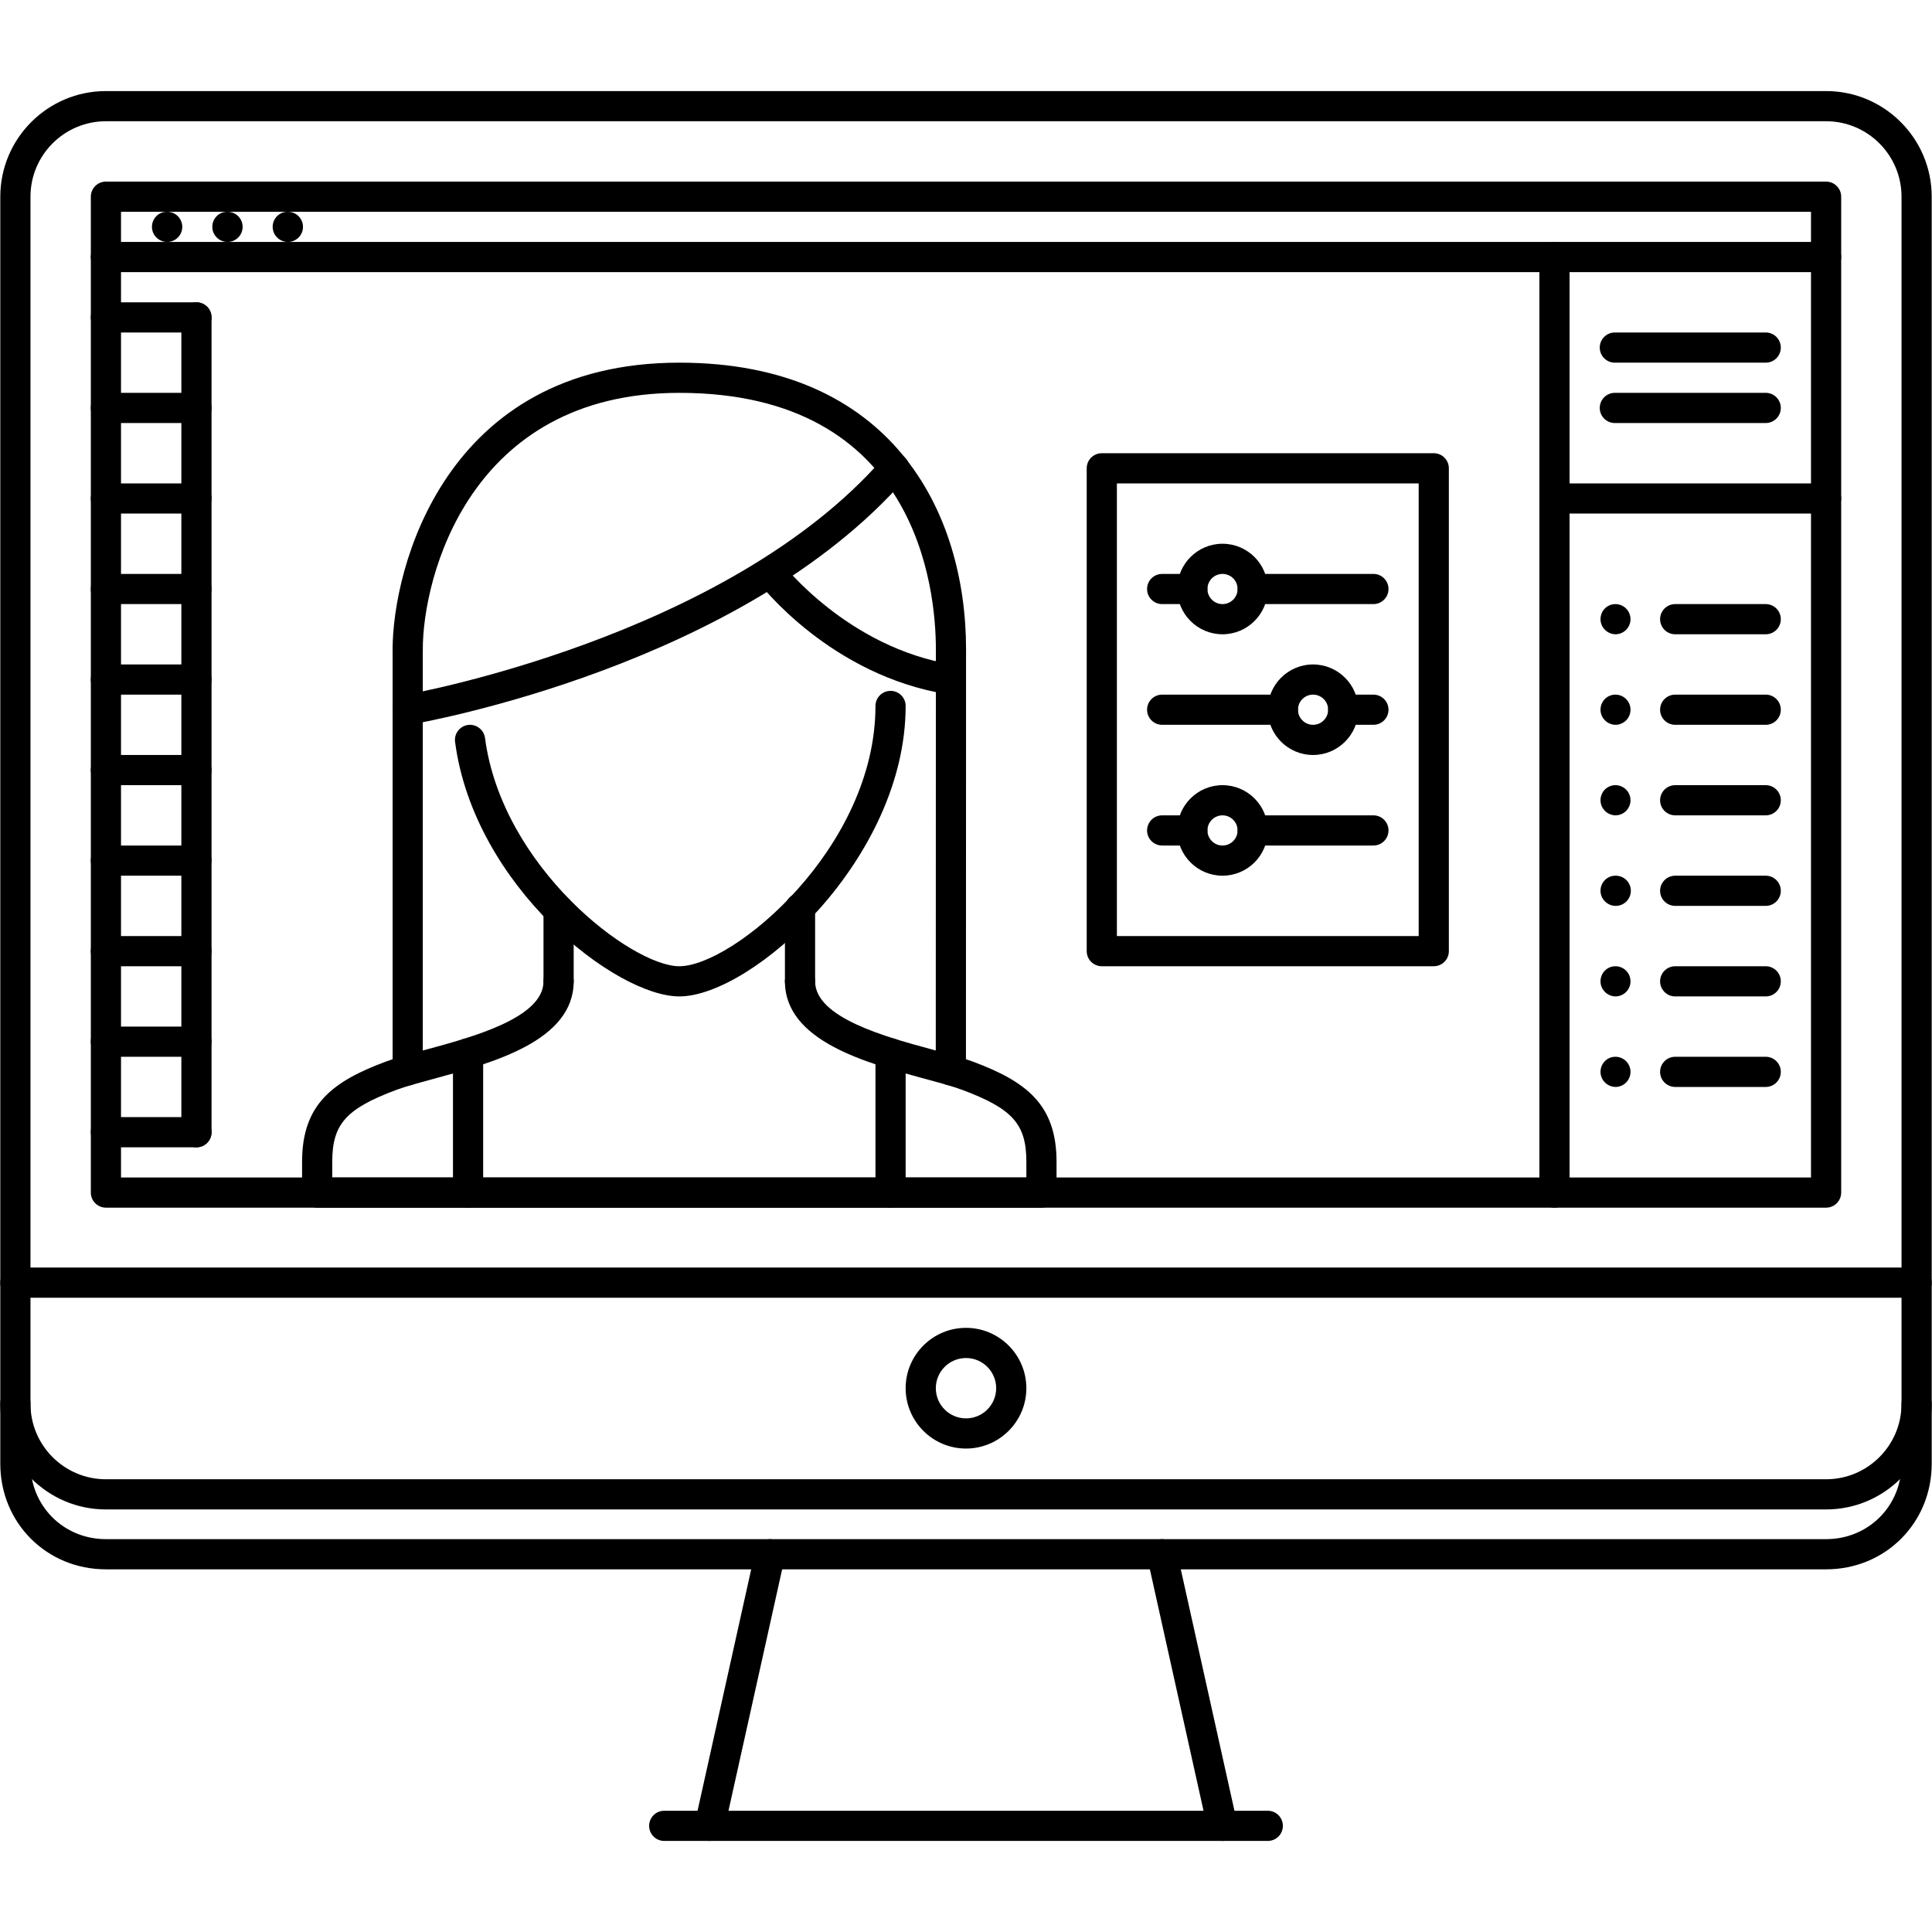
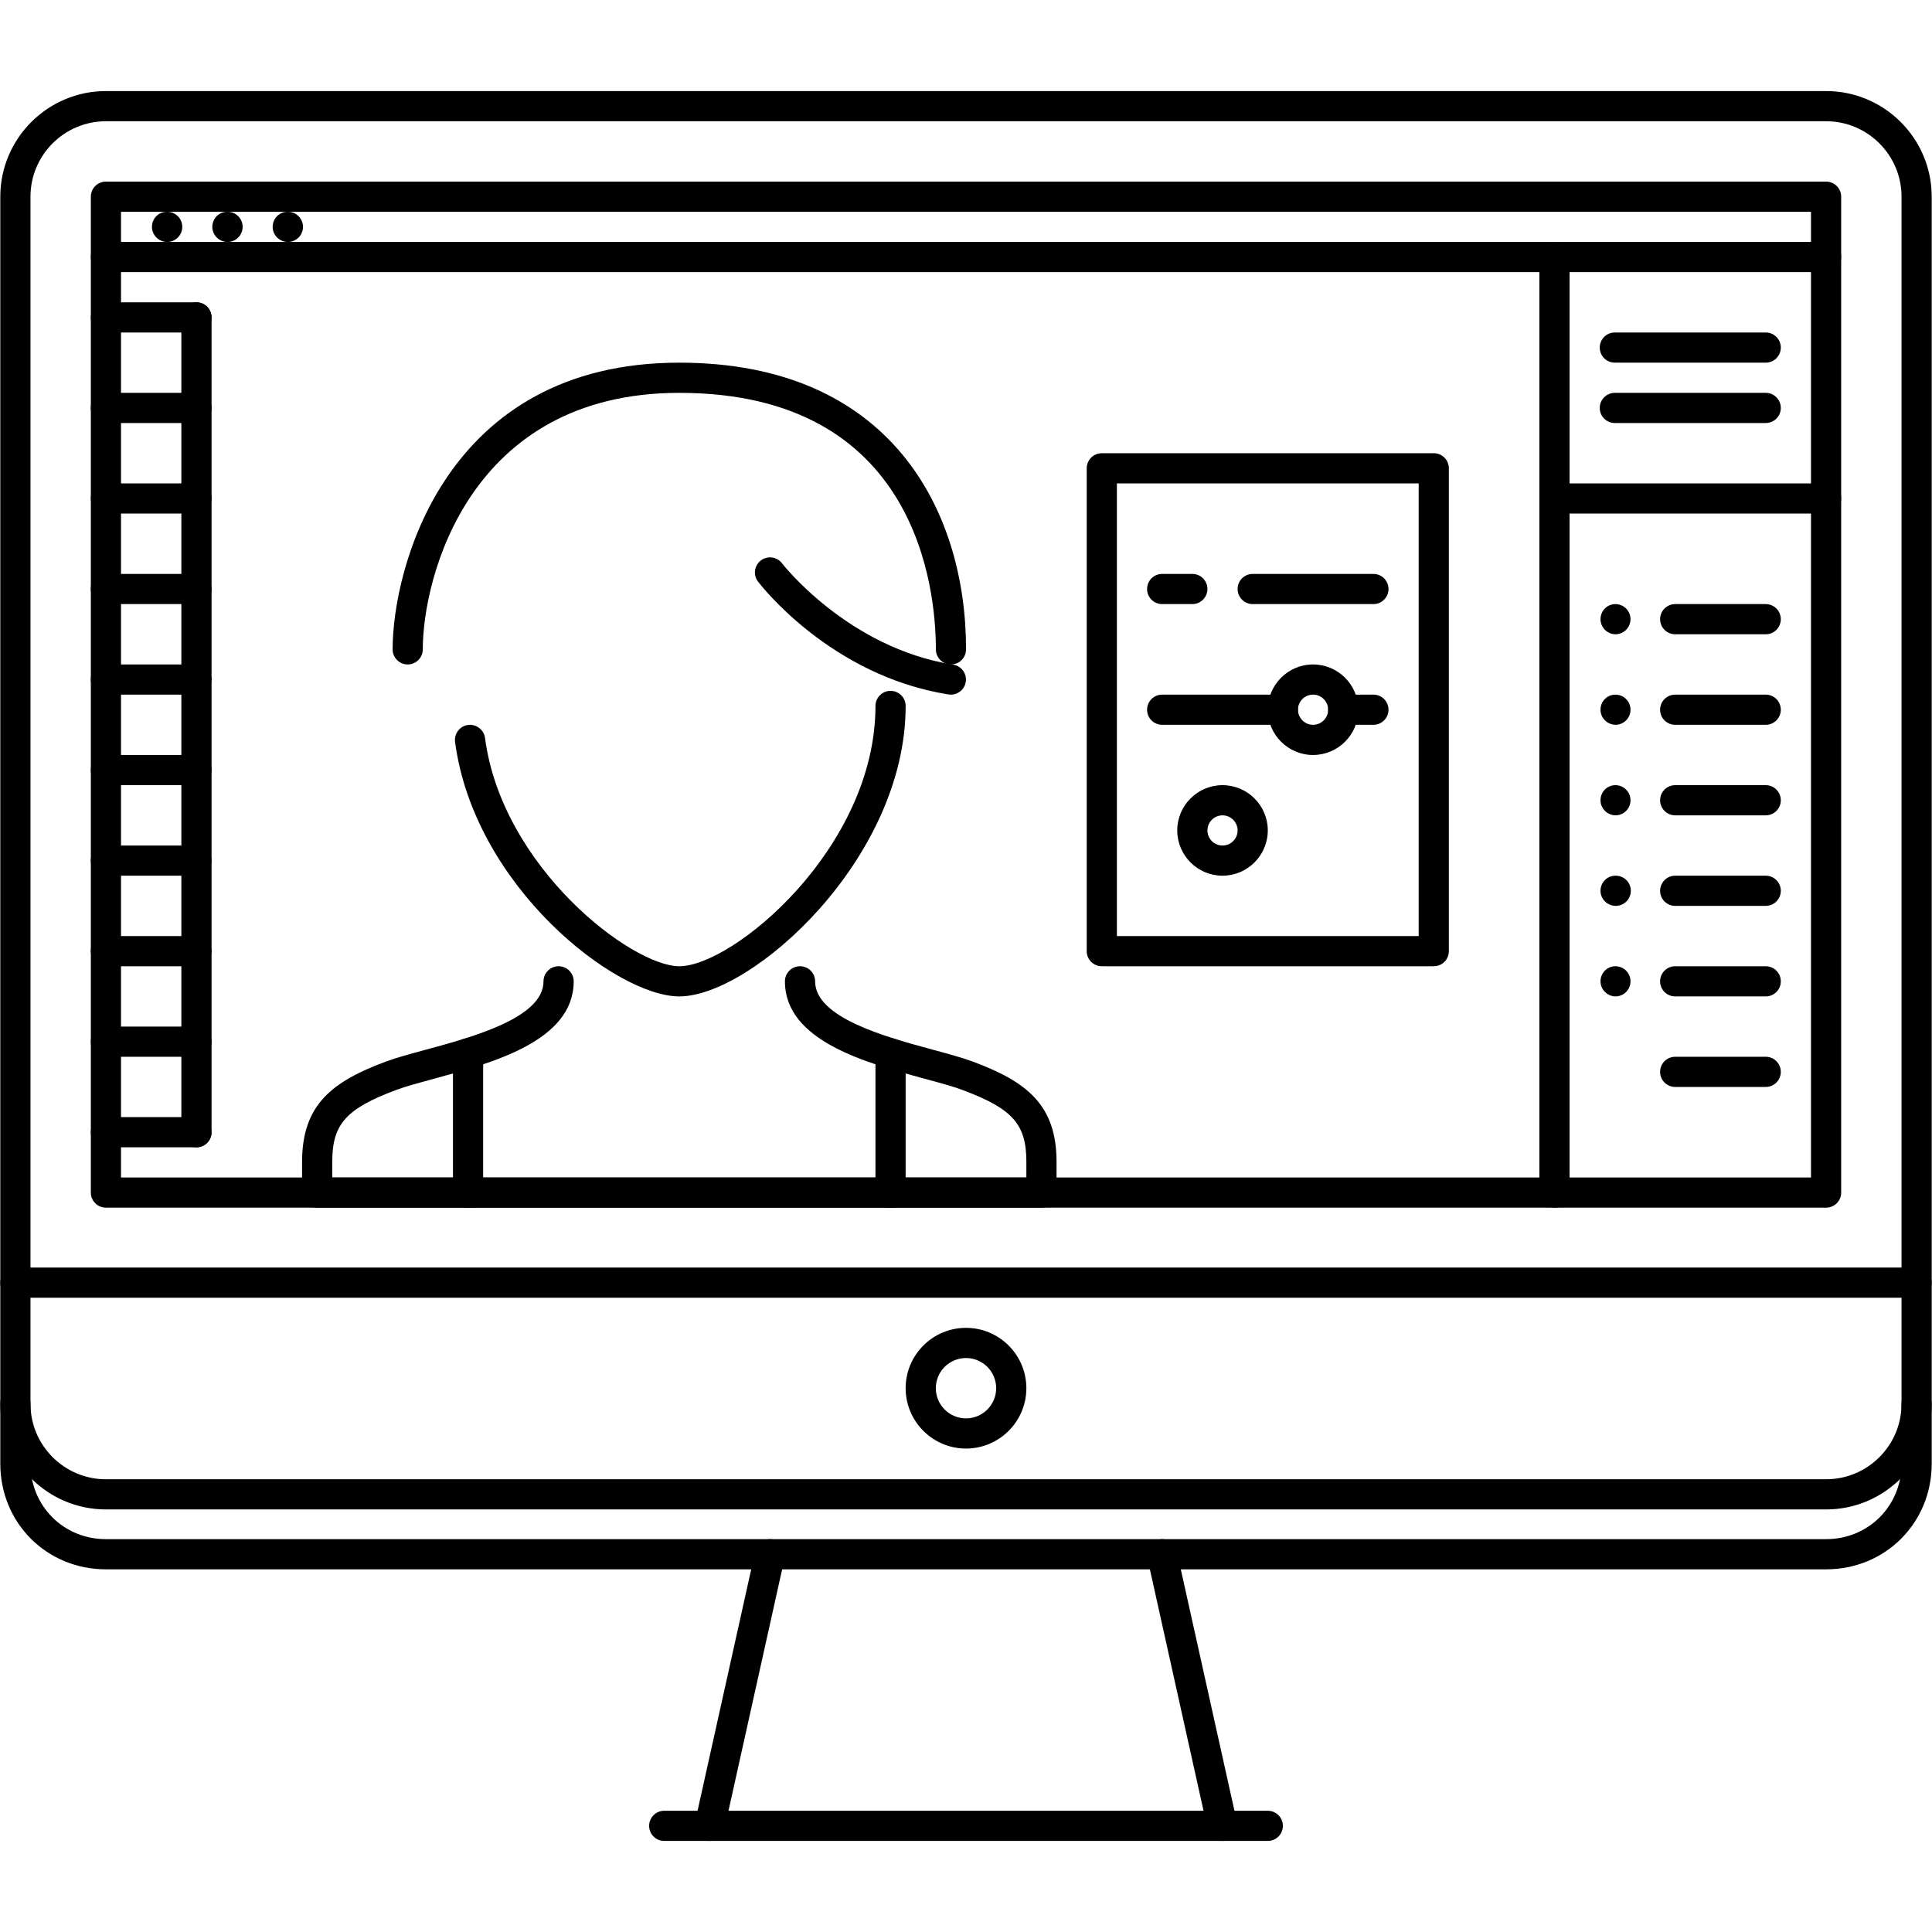
<svg xmlns="http://www.w3.org/2000/svg" width="200" height="200" viewBox="0 0 200 200" fill="none">
  <path d="M17.307 25.047C16.444 25.047 15.73 24.349 15.73 23.485C15.73 22.622 16.414 21.923 17.274 21.923H17.307C18.168 21.923 18.869 22.622 18.869 23.485C18.869 24.349 18.168 25.047 17.307 25.047ZM23.555 25.047C22.692 25.047 21.978 24.349 21.978 23.485C21.978 22.622 22.662 21.923 23.522 21.923H23.555C24.416 21.923 25.117 22.622 25.117 23.485C25.117 24.349 24.416 25.047 23.555 25.047ZM29.803 25.047C28.94 25.047 28.226 24.349 28.226 23.485C28.226 22.622 28.91 21.923 29.77 21.923H29.803C30.664 21.923 31.366 22.622 31.366 23.485C31.366 24.349 30.664 25.047 29.803 25.047ZM167.261 65.66C166.398 65.66 165.684 64.961 165.684 64.098C165.684 63.235 166.367 62.536 167.228 62.536H167.261C167.669 62.545 168.058 62.714 168.343 63.006C168.629 63.298 168.789 63.69 168.789 64.098C168.789 64.506 168.629 64.899 168.343 65.191C168.058 65.483 167.669 65.651 167.261 65.66ZM198.408 134.34H1.593C1.388 134.34 1.185 134.3 0.995 134.221C0.805 134.143 0.633 134.028 0.488 133.883C0.343 133.738 0.228 133.566 0.149 133.376C0.071 133.186 0.031 132.983 0.031 132.778C0.031 132.573 0.071 132.37 0.149 132.18C0.228 131.991 0.343 131.818 0.488 131.673C0.633 131.528 0.805 131.413 0.995 131.335C1.185 131.256 1.388 131.216 1.593 131.216H198.408C198.613 131.216 198.816 131.256 199.006 131.335C199.195 131.413 199.367 131.528 199.512 131.673C199.657 131.818 199.772 131.991 199.851 132.18C199.929 132.37 199.97 132.573 199.969 132.778C199.97 132.983 199.929 133.186 199.851 133.376C199.772 133.565 199.657 133.738 199.512 133.883C199.367 134.028 199.195 134.143 199.005 134.221C198.816 134.3 198.613 134.34 198.408 134.34ZM100 149.954C96.555 149.954 93.752 147.15 93.752 143.706C93.752 140.262 96.555 137.458 100 137.458C103.444 137.458 106.248 140.262 106.248 143.706C106.248 147.15 103.444 149.954 100 149.954ZM100 140.582C98.276 140.582 96.876 141.982 96.876 143.706C96.876 145.43 98.276 146.83 100 146.83C101.723 146.83 103.124 145.43 103.124 143.706C103.124 141.982 101.723 140.582 100 140.582ZM73.464 190.573C73.23 190.572 72.999 190.52 72.789 190.418C72.578 190.317 72.393 190.17 72.246 189.988C72.1 189.805 71.997 189.592 71.943 189.365C71.89 189.137 71.888 188.901 71.939 188.672L78.187 160.556C78.373 159.717 79.205 159.189 80.051 159.369C80.455 159.459 80.807 159.706 81.029 160.056C81.252 160.405 81.327 160.828 81.238 161.233L74.99 189.349C74.912 189.696 74.719 190.007 74.442 190.229C74.164 190.451 73.82 190.573 73.464 190.573ZM126.536 190.573C126.18 190.573 125.836 190.451 125.558 190.229C125.281 190.007 125.088 189.696 125.011 189.349L118.763 161.233C118.674 160.828 118.749 160.405 118.971 160.056C119.193 159.706 119.545 159.459 119.95 159.369C120.798 159.189 121.627 159.717 121.813 160.556L128.062 188.672C128.112 188.901 128.11 189.137 128.057 189.365C128.004 189.593 127.9 189.806 127.754 189.988C127.607 190.17 127.422 190.317 127.211 190.419C127 190.52 126.77 190.572 126.536 190.573Z" fill="black" />
  <path d="M131.241 190.573H68.76C68.555 190.573 68.352 190.532 68.162 190.454C67.972 190.376 67.8 190.261 67.655 190.115C67.51 189.97 67.395 189.798 67.316 189.609C67.238 189.419 67.198 189.216 67.198 189.011C67.198 188.805 67.238 188.602 67.317 188.413C67.395 188.223 67.51 188.051 67.655 187.906C67.8 187.761 67.972 187.646 68.162 187.567C68.352 187.489 68.555 187.449 68.76 187.449H131.241C131.446 187.449 131.649 187.489 131.839 187.567C132.028 187.646 132.201 187.761 132.346 187.906C132.491 188.051 132.606 188.223 132.684 188.413C132.763 188.602 132.803 188.805 132.803 189.011C132.803 189.216 132.763 189.419 132.684 189.608C132.606 189.798 132.491 189.97 132.346 190.115C132.201 190.26 132.029 190.375 131.839 190.454C131.649 190.532 131.446 190.573 131.241 190.573ZM189.035 125.017H10.965C10.76 125.017 10.557 124.977 10.367 124.898C10.178 124.82 10.005 124.705 9.86 124.559C9.715 124.414 9.6 124.242 9.522 124.053C9.443 123.863 9.403 123.66 9.403 123.455V20.361C9.403 20.156 9.443 19.953 9.522 19.763C9.6 19.574 9.715 19.402 9.86 19.256C10.005 19.111 10.178 18.996 10.367 18.918C10.557 18.839 10.76 18.799 10.965 18.799H189.035C189.899 18.799 190.598 19.498 190.598 20.361V123.455C190.598 123.66 190.558 123.863 190.479 124.053C190.401 124.242 190.285 124.415 190.14 124.56C189.995 124.705 189.823 124.82 189.633 124.898C189.444 124.977 189.24 125.017 189.035 125.017ZM12.527 121.893H187.474V21.923H12.527V121.893Z" fill="black" />
  <path d="M189.035 156.257H10.965C4.936 156.257 0.031 151.352 0.031 145.323V20.361C0.031 14.333 4.937 9.427 10.965 9.427H189.035C195.064 9.427 199.969 14.333 199.969 20.361V145.323C199.969 151.352 195.064 156.257 189.035 156.257ZM10.965 12.551C6.657 12.551 3.155 16.055 3.155 20.361V145.323C3.155 149.63 6.657 153.133 10.965 153.133H189.035C193.343 153.133 196.845 149.63 196.845 145.323V20.361C196.845 16.055 193.343 12.551 189.035 12.551H10.965Z" fill="black" />
  <path d="M189.035 162.457H10.965C4.833 162.457 0.031 157.655 0.031 151.523V145.275C0.031 145.069 0.071 144.866 0.149 144.677C0.228 144.487 0.343 144.315 0.488 144.17C0.633 144.025 0.805 143.91 0.995 143.831C1.185 143.753 1.388 143.712 1.593 143.712C1.798 143.712 2.001 143.753 2.191 143.831C2.38 143.91 2.553 144.025 2.698 144.17C2.843 144.315 2.958 144.487 3.036 144.677C3.115 144.866 3.155 145.069 3.155 145.275V151.523C3.155 155.903 6.584 159.332 10.965 159.332H189.035C193.417 159.332 196.846 155.903 196.846 151.523V145.323C196.846 145.118 196.886 144.915 196.964 144.725C197.043 144.536 197.158 144.364 197.303 144.218C197.448 144.073 197.62 143.958 197.81 143.88C198 143.801 198.203 143.761 198.408 143.761C198.613 143.761 198.816 143.802 199.006 143.88C199.196 143.958 199.368 144.074 199.513 144.219C199.658 144.364 199.773 144.536 199.851 144.726C199.93 144.915 199.97 145.118 199.97 145.323V151.523C199.969 157.655 195.167 162.457 189.035 162.457ZM189.035 28.172H10.965C10.101 28.172 9.403 27.473 9.403 26.609C9.403 25.746 10.101 25.047 10.965 25.047H189.035C189.899 25.047 190.598 25.746 190.598 26.609C190.598 27.473 189.899 28.172 189.035 28.172ZM20.337 118.769C20.131 118.769 19.928 118.729 19.739 118.65C19.549 118.572 19.377 118.457 19.232 118.311C19.087 118.166 18.972 117.994 18.893 117.805C18.815 117.615 18.774 117.412 18.774 117.207V32.857C18.774 31.994 19.473 31.295 20.337 31.295C21.2 31.295 21.899 31.994 21.899 32.857V117.207C21.899 117.412 21.859 117.615 21.78 117.805C21.702 117.994 21.587 118.166 21.442 118.312C21.297 118.457 21.124 118.572 20.935 118.65C20.745 118.729 20.542 118.769 20.337 118.769Z" fill="black" />
  <path d="M160.919 125.017C160.055 125.017 159.356 124.318 159.356 123.455V26.609C159.356 26.404 159.397 26.201 159.475 26.011C159.554 25.822 159.669 25.649 159.814 25.504C159.959 25.359 160.131 25.244 160.321 25.166C160.511 25.087 160.714 25.047 160.919 25.047C161.124 25.047 161.327 25.088 161.517 25.166C161.706 25.244 161.878 25.36 162.024 25.505C162.169 25.65 162.284 25.822 162.362 26.012C162.44 26.201 162.481 26.404 162.481 26.609V123.455C162.481 123.66 162.44 123.863 162.362 124.052C162.284 124.242 162.169 124.414 162.024 124.559C161.878 124.704 161.706 124.819 161.517 124.898C161.327 124.976 161.124 125.017 160.919 125.017Z" fill="black" />
  <path d="M189.035 53.164H160.919C160.056 53.164 159.357 52.465 159.357 51.602C159.357 50.739 160.056 50.04 160.919 50.04H189.035C189.899 50.04 190.598 50.739 190.598 51.602C190.598 52.465 189.899 53.164 189.035 53.164ZM20.337 43.791H10.965C10.102 43.791 9.403 43.093 9.403 42.229C9.403 41.366 10.102 40.667 10.965 40.667H20.337C21.201 40.667 21.899 41.366 21.899 42.229C21.899 43.093 21.201 43.791 20.337 43.791ZM20.337 53.164H10.965C10.102 53.164 9.403 52.465 9.403 51.602C9.403 50.739 10.102 50.04 10.965 50.04H20.337C21.201 50.04 21.899 50.739 21.899 51.602C21.899 52.465 21.201 53.164 20.337 53.164ZM20.337 62.536H10.965C10.102 62.536 9.403 61.837 9.403 60.974C9.403 60.11 10.102 59.412 10.965 59.412H20.337C21.201 59.412 21.899 60.11 21.899 60.974C21.899 61.837 21.201 62.536 20.337 62.536ZM20.337 71.908H10.965C10.76 71.908 10.557 71.868 10.367 71.79C10.178 71.711 10.005 71.596 9.86 71.451C9.715 71.306 9.6 71.134 9.522 70.944C9.443 70.754 9.403 70.551 9.403 70.346C9.403 70.141 9.443 69.938 9.522 69.748C9.6 69.559 9.715 69.386 9.86 69.241C10.005 69.096 10.178 68.981 10.367 68.903C10.557 68.824 10.76 68.784 10.965 68.784H20.337C20.542 68.784 20.746 68.824 20.935 68.903C21.125 68.981 21.297 69.096 21.442 69.241C21.587 69.386 21.702 69.559 21.781 69.748C21.859 69.938 21.899 70.141 21.899 70.346C21.899 70.551 21.859 70.754 21.78 70.944C21.702 71.134 21.587 71.306 21.442 71.451C21.297 71.596 21.124 71.711 20.935 71.79C20.745 71.868 20.542 71.908 20.337 71.908ZM20.337 81.28H10.965C10.76 81.28 10.557 81.24 10.367 81.161C10.178 81.083 10.005 80.968 9.86 80.823C9.715 80.678 9.6 80.505 9.522 80.316C9.443 80.126 9.403 79.923 9.403 79.718C9.403 79.513 9.443 79.31 9.522 79.12C9.6 78.93 9.715 78.758 9.86 78.613C10.005 78.468 10.178 78.353 10.367 78.275C10.557 78.196 10.76 78.156 10.965 78.156H20.337C20.542 78.156 20.746 78.196 20.935 78.275C21.125 78.353 21.297 78.468 21.442 78.613C21.587 78.758 21.702 78.93 21.781 79.12C21.859 79.31 21.899 79.513 21.899 79.718C21.899 79.923 21.859 80.126 21.781 80.316C21.702 80.505 21.587 80.678 21.442 80.823C21.297 80.968 21.125 81.083 20.935 81.162C20.745 81.24 20.542 81.28 20.337 81.28ZM20.337 90.652H10.965C10.76 90.652 10.557 90.612 10.367 90.534C10.178 90.455 10.005 90.34 9.86 90.195C9.715 90.05 9.6 89.878 9.522 89.688C9.443 89.499 9.403 89.295 9.403 89.09C9.403 88.885 9.443 88.682 9.522 88.492C9.6 88.303 9.715 88.13 9.86 87.985C10.005 87.84 10.178 87.725 10.367 87.647C10.557 87.568 10.76 87.528 10.965 87.528H20.337C20.542 87.528 20.746 87.568 20.935 87.647C21.125 87.725 21.297 87.84 21.442 87.985C21.587 88.13 21.702 88.303 21.781 88.492C21.859 88.682 21.899 88.885 21.899 89.09C21.899 89.295 21.859 89.499 21.78 89.688C21.702 89.878 21.587 90.05 21.442 90.195C21.297 90.34 21.124 90.455 20.935 90.534C20.745 90.612 20.542 90.652 20.337 90.652ZM20.337 100.024H10.965C10.76 100.024 10.557 99.984 10.367 99.906C10.178 99.827 10.005 99.712 9.86 99.567C9.715 99.422 9.6 99.25 9.522 99.06C9.443 98.87 9.403 98.667 9.403 98.462C9.403 98.257 9.443 98.054 9.522 97.864C9.6 97.675 9.715 97.502 9.86 97.357C10.005 97.212 10.178 97.097 10.367 97.019C10.557 96.94 10.76 96.9 10.965 96.9H20.337C20.542 96.9 20.746 96.94 20.935 97.019C21.125 97.097 21.297 97.212 21.442 97.357C21.587 97.502 21.702 97.675 21.781 97.864C21.859 98.054 21.899 98.257 21.899 98.462C21.899 98.667 21.859 98.871 21.781 99.06C21.702 99.25 21.587 99.422 21.442 99.567C21.297 99.712 21.125 99.827 20.935 99.906C20.745 99.984 20.542 100.024 20.337 100.024ZM20.337 109.396H10.965C10.76 109.397 10.557 109.356 10.367 109.278C10.178 109.199 10.005 109.084 9.86 108.939C9.715 108.794 9.6 108.622 9.522 108.433C9.443 108.243 9.403 108.04 9.403 107.835C9.403 107.63 9.443 107.426 9.522 107.237C9.6 107.047 9.715 106.875 9.86 106.73C10.005 106.585 10.178 106.47 10.367 106.391C10.557 106.313 10.76 106.273 10.965 106.273H20.337C20.542 106.273 20.746 106.313 20.935 106.391C21.125 106.47 21.297 106.585 21.442 106.73C21.587 106.875 21.702 107.047 21.781 107.237C21.859 107.426 21.899 107.63 21.899 107.835C21.899 108.04 21.859 108.243 21.78 108.433C21.702 108.622 21.587 108.794 21.442 108.939C21.297 109.084 21.124 109.199 20.935 109.278C20.745 109.356 20.542 109.397 20.337 109.396ZM20.337 118.769H10.965C10.76 118.769 10.557 118.729 10.367 118.65C10.178 118.572 10.005 118.457 9.86 118.311C9.715 118.166 9.6 117.994 9.522 117.805C9.443 117.615 9.403 117.412 9.403 117.207C9.403 117.001 9.443 116.798 9.522 116.609C9.6 116.419 9.715 116.247 9.86 116.102C10.005 115.957 10.178 115.842 10.367 115.763C10.557 115.685 10.76 115.645 10.965 115.645H20.337C20.542 115.645 20.745 115.685 20.935 115.763C21.125 115.842 21.297 115.957 21.442 116.102C21.587 116.247 21.702 116.419 21.781 116.609C21.859 116.798 21.899 117.001 21.899 117.207C21.899 117.412 21.859 117.615 21.781 117.805C21.702 117.994 21.587 118.166 21.442 118.312C21.297 118.457 21.125 118.572 20.935 118.65C20.745 118.729 20.542 118.769 20.337 118.769ZM20.337 34.419H10.965C10.102 34.419 9.403 33.721 9.403 32.857C9.403 31.994 10.102 31.295 10.965 31.295H20.337C21.201 31.295 21.899 31.994 21.899 32.857C21.899 33.721 21.201 34.419 20.337 34.419ZM182.788 37.543H167.167C166.304 37.543 165.606 36.845 165.606 35.981C165.606 35.118 166.304 34.419 167.167 34.419H182.788C183.65 34.419 184.349 35.118 184.349 35.981C184.349 36.845 183.65 37.543 182.788 37.543ZM182.788 43.791H167.167C166.304 43.791 165.606 43.093 165.606 42.229C165.606 41.366 166.304 40.667 167.167 40.667H182.788C183.65 40.667 184.349 41.366 184.349 42.229C184.349 43.093 183.65 43.791 182.788 43.791ZM182.788 65.66H173.416C172.552 65.66 171.853 64.961 171.853 64.098C171.853 63.893 171.893 63.69 171.972 63.5C172.05 63.31 172.166 63.138 172.311 62.993C172.456 62.848 172.628 62.733 172.818 62.654C173.007 62.576 173.211 62.536 173.416 62.536H182.788C182.993 62.536 183.196 62.576 183.385 62.655C183.575 62.733 183.747 62.848 183.892 62.993C184.037 63.138 184.152 63.311 184.231 63.5C184.309 63.69 184.349 63.893 184.349 64.098C184.349 64.303 184.309 64.506 184.231 64.696C184.152 64.885 184.037 65.058 183.892 65.203C183.747 65.348 183.575 65.463 183.385 65.541C183.196 65.62 182.993 65.66 182.788 65.66ZM167.261 75.032C166.398 75.032 165.684 74.334 165.684 73.47C165.684 72.606 166.367 71.908 167.228 71.908H167.261C167.67 71.917 168.058 72.085 168.344 72.377C168.629 72.669 168.789 73.061 168.789 73.47C168.789 73.878 168.629 74.27 168.344 74.562C168.058 74.854 167.67 75.023 167.261 75.032ZM182.788 75.032H173.416C172.552 75.032 171.853 74.334 171.853 73.47C171.853 72.606 172.552 71.908 173.416 71.908H182.788C183.65 71.908 184.349 72.606 184.349 73.47C184.349 74.334 183.65 75.032 182.788 75.032ZM167.261 84.404C166.398 84.404 165.684 83.705 165.684 82.842C165.684 81.979 166.367 81.28 167.228 81.28H167.261C167.67 81.289 168.058 81.458 168.344 81.75C168.629 82.042 168.789 82.434 168.789 82.842C168.789 83.251 168.629 83.643 168.344 83.935C168.058 84.227 167.67 84.395 167.261 84.404ZM182.788 84.404H173.416C172.552 84.404 171.853 83.705 171.853 82.842C171.853 82.637 171.893 82.434 171.972 82.244C172.05 82.055 172.166 81.882 172.311 81.737C172.456 81.592 172.628 81.477 172.818 81.399C173.007 81.32 173.211 81.28 173.416 81.28H182.788C182.993 81.28 183.196 81.32 183.385 81.399C183.575 81.477 183.747 81.592 183.892 81.737C184.037 81.883 184.152 82.055 184.231 82.244C184.309 82.434 184.349 82.637 184.349 82.842C184.349 83.047 184.309 83.25 184.231 83.44C184.152 83.629 184.037 83.802 183.892 83.947C183.747 84.092 183.575 84.207 183.385 84.285C183.196 84.364 182.993 84.404 182.788 84.404ZM167.261 93.776C166.398 93.776 165.684 93.078 165.684 92.214C165.684 91.351 166.367 90.652 167.228 90.652H167.261C167.676 90.652 168.073 90.817 168.366 91.109C168.659 91.402 168.824 91.8 168.824 92.214C168.824 92.628 168.659 93.026 168.366 93.319C168.073 93.612 167.676 93.776 167.261 93.776ZM182.788 93.776H173.416C172.552 93.776 171.853 93.078 171.853 92.214C171.853 92.009 171.893 91.806 171.972 91.616C172.05 91.426 172.166 91.254 172.311 91.109C172.456 90.964 172.628 90.849 172.818 90.77C173.007 90.692 173.211 90.652 173.416 90.652H182.788C182.993 90.652 183.196 90.692 183.385 90.771C183.575 90.849 183.747 90.964 183.892 91.109C184.037 91.254 184.152 91.427 184.231 91.616C184.309 91.806 184.349 92.009 184.349 92.214C184.349 92.419 184.309 92.622 184.231 92.812C184.152 93.001 184.037 93.174 183.892 93.319C183.747 93.464 183.575 93.579 183.385 93.657C183.196 93.736 182.993 93.776 182.788 93.776ZM167.261 103.149C166.398 103.149 165.684 102.45 165.684 101.587C165.684 100.723 166.367 100.025 167.228 100.025H167.261C167.67 100.034 168.058 100.202 168.344 100.494C168.629 100.786 168.789 101.178 168.789 101.587C168.789 101.995 168.629 102.387 168.344 102.679C168.058 102.971 167.67 103.14 167.261 103.149ZM182.788 103.149H173.416C172.552 103.149 171.853 102.45 171.853 101.587C171.853 100.723 172.552 100.025 173.416 100.025H182.788C183.65 100.025 184.349 100.723 184.349 101.587C184.349 102.45 183.65 103.149 182.788 103.149Z" fill="black" />
-   <path d="M167.262 112.521C166.398 112.521 165.685 111.822 165.685 110.959C165.685 110.095 166.367 109.396 167.228 109.396H167.262C167.67 109.406 168.058 109.574 168.344 109.866C168.629 110.158 168.789 110.55 168.789 110.959C168.789 111.367 168.629 111.759 168.344 112.051C168.058 112.343 167.67 112.512 167.262 112.521Z" fill="black" />
  <path d="M182.787 112.521H173.416C172.552 112.521 171.853 111.822 171.853 110.959C171.853 110.095 172.552 109.396 173.416 109.396H182.787C183.65 109.396 184.349 110.095 184.349 110.959C184.349 111.822 183.65 112.521 182.787 112.521Z" fill="black" />
  <path d="M107.81 125.017H32.833C32.628 125.017 32.425 124.977 32.235 124.898C32.046 124.82 31.873 124.705 31.728 124.56C31.583 124.414 31.468 124.242 31.39 124.053C31.311 123.863 31.271 123.66 31.271 123.455V120.27C31.271 114.308 34.441 111.953 39.917 109.903C40.991 109.504 42.446 109.107 44.066 108.668C48.923 107.353 56.264 105.367 56.264 101.587C56.264 100.723 56.962 100.025 57.826 100.025C58.689 100.025 59.388 100.723 59.388 101.587C59.388 107.759 51.004 110.025 44.884 111.682C43.371 112.094 42.01 112.457 41.01 112.832C35.817 114.775 34.395 116.374 34.395 120.27V121.893H106.249V120.27C106.249 116.374 104.826 114.775 99.634 112.832C98.633 112.457 97.273 112.091 95.757 111.682C89.637 110.025 81.256 107.756 81.256 101.587C81.256 100.723 81.955 100.025 82.818 100.025C83.682 100.025 84.38 100.723 84.38 101.587C84.38 105.364 91.718 107.353 96.575 108.665C98.198 109.107 99.656 109.503 100.727 109.903C106.203 111.953 109.373 114.308 109.373 120.27V123.455C109.373 123.66 109.332 123.863 109.254 124.053C109.175 124.242 109.06 124.414 108.915 124.559C108.77 124.705 108.598 124.82 108.408 124.898C108.218 124.977 108.015 125.017 107.81 125.017Z" fill="black" />
-   <path d="M57.825 103.149C57.62 103.149 57.417 103.109 57.228 103.03C57.038 102.952 56.866 102.837 56.721 102.692C56.576 102.546 56.461 102.374 56.382 102.185C56.304 101.995 56.263 101.792 56.263 101.587V94.207C56.263 93.343 56.962 92.645 57.825 92.645C58.689 92.645 59.388 93.343 59.388 94.207V101.587C59.388 101.792 59.347 101.995 59.269 102.185C59.19 102.374 59.075 102.546 58.93 102.692C58.785 102.837 58.613 102.952 58.423 103.03C58.234 103.109 58.031 103.149 57.825 103.149ZM82.818 103.149C82.613 103.149 82.41 103.109 82.22 103.03C82.031 102.952 81.858 102.837 81.713 102.692C81.568 102.546 81.453 102.374 81.375 102.185C81.296 101.995 81.256 101.792 81.256 101.587V94.027C81.256 93.163 81.954 92.465 82.818 92.465C83.682 92.465 84.38 93.163 84.38 94.027V101.587C84.38 101.792 84.34 101.995 84.261 102.185C84.183 102.374 84.068 102.546 83.923 102.691C83.778 102.836 83.606 102.952 83.416 103.03C83.226 103.109 83.023 103.149 82.818 103.149ZM42.205 112.365C42 112.365 41.797 112.325 41.607 112.246C41.418 112.168 41.245 112.053 41.1 111.908C40.955 111.763 40.84 111.591 40.762 111.401C40.683 111.211 40.643 111.008 40.643 110.803V67.222C40.643 66.359 41.342 65.66 42.205 65.66C43.069 65.66 43.767 66.358 43.767 67.222V110.803C43.767 111.008 43.727 111.211 43.649 111.401C43.57 111.591 43.455 111.763 43.31 111.908C43.165 112.053 42.993 112.168 42.803 112.246C42.614 112.325 42.41 112.365 42.205 112.365ZM98.432 112.365C98.227 112.365 98.024 112.325 97.834 112.246C97.645 112.168 97.472 112.053 97.327 111.908C97.182 111.763 97.067 111.591 96.989 111.401C96.91 111.211 96.87 111.008 96.87 110.803L96.882 67.222C96.891 66.814 97.06 66.425 97.352 66.14C97.644 65.854 98.036 65.694 98.444 65.694C98.853 65.694 99.245 65.854 99.537 66.14C99.829 66.425 99.997 66.814 100.006 67.222L99.994 110.803C99.994 111.008 99.954 111.211 99.875 111.401C99.797 111.59 99.682 111.763 99.537 111.908C99.392 112.053 99.219 112.168 99.03 112.246C98.84 112.325 98.637 112.365 98.432 112.365Z" fill="black" />
  <path d="M98.444 68.784C98.239 68.784 98.036 68.744 97.846 68.665C97.657 68.587 97.484 68.472 97.339 68.327C97.194 68.182 97.079 68.009 97.001 67.82C96.922 67.63 96.882 67.427 96.882 67.222C96.882 60.992 94.966 40.668 70.322 40.668C48.539 40.668 43.767 59.836 43.767 67.222C43.767 68.085 43.069 68.784 42.205 68.784C41.342 68.784 40.643 68.085 40.643 67.222C40.643 58.966 45.976 37.543 70.322 37.543C92.208 37.543 100.006 52.874 100.006 67.222C100.006 67.427 99.966 67.63 99.888 67.82C99.809 68.009 99.694 68.182 99.549 68.327C99.404 68.472 99.232 68.587 99.042 68.665C98.853 68.744 98.649 68.784 98.444 68.784ZM70.322 103.149C63.738 103.149 49.082 91.757 47.108 76.799C47.054 76.388 47.166 75.973 47.418 75.644C47.67 75.315 48.042 75.1 48.453 75.046C49.289 74.935 50.095 75.533 50.208 76.39C51.974 89.795 65.391 100.025 70.322 100.025C75.883 100.025 90.628 87.786 90.628 73.08C90.628 72.874 90.668 72.671 90.746 72.482C90.825 72.292 90.94 72.12 91.085 71.975C91.23 71.83 91.403 71.715 91.592 71.636C91.782 71.558 91.985 71.517 92.19 71.518C92.395 71.517 92.598 71.558 92.788 71.636C92.977 71.715 93.15 71.83 93.295 71.975C93.44 72.12 93.555 72.292 93.633 72.482C93.712 72.671 93.752 72.874 93.752 73.08C93.752 88.923 77.839 103.149 70.322 103.149Z" fill="black" />
-   <path d="M42.202 75.032C41.834 75.031 41.478 74.9 41.197 74.663C40.916 74.425 40.727 74.097 40.664 73.734C40.596 73.326 40.691 72.907 40.93 72.569C41.169 72.232 41.532 72.002 41.94 71.931C42.273 71.875 75.182 66.029 91.406 47.45C91.982 46.8 92.968 46.737 93.612 47.302C93.924 47.575 94.115 47.96 94.143 48.373C94.171 48.787 94.033 49.194 93.761 49.506C76.798 68.929 43.862 74.77 42.471 75.009C42.382 75.024 42.292 75.032 42.202 75.032Z" fill="black" />
  <path d="M98.435 71.908C98.353 71.908 98.27 71.902 98.188 71.888C86 69.959 78.751 60.579 78.449 60.181C78.209 59.85 78.107 59.438 78.166 59.034C78.226 58.629 78.441 58.264 78.767 58.017C79.092 57.77 79.501 57.66 79.907 57.711C80.313 57.762 80.682 57.97 80.936 58.29C81.003 58.377 87.758 67.073 98.677 68.803C99.086 68.868 99.452 69.093 99.696 69.428C99.94 69.763 100.04 70.181 99.976 70.59C99.918 70.957 99.731 71.291 99.449 71.533C99.166 71.774 98.807 71.907 98.435 71.908ZM48.454 125.017C48.248 125.017 48.045 124.977 47.856 124.898C47.666 124.82 47.494 124.705 47.349 124.559C47.204 124.414 47.089 124.242 47.01 124.053C46.932 123.863 46.892 123.66 46.892 123.455V109.04C46.892 108.177 47.59 107.478 48.454 107.478C49.317 107.478 50.016 108.177 50.016 109.04V123.455C50.016 124.318 49.317 125.017 48.454 125.017ZM92.19 125.017C91.985 125.017 91.782 124.977 91.592 124.898C91.403 124.82 91.23 124.705 91.085 124.559C90.94 124.414 90.825 124.242 90.747 124.053C90.668 123.863 90.628 123.66 90.628 123.455V109.04C90.628 108.835 90.668 108.631 90.747 108.442C90.825 108.252 90.94 108.08 91.085 107.935C91.23 107.79 91.403 107.675 91.592 107.596C91.782 107.518 91.985 107.478 92.19 107.478C92.395 107.478 92.598 107.518 92.788 107.596C92.978 107.675 93.15 107.79 93.295 107.935C93.44 108.08 93.555 108.252 93.633 108.442C93.712 108.631 93.752 108.835 93.752 109.04V123.455C93.752 123.66 93.712 123.863 93.633 124.053C93.555 124.242 93.44 124.414 93.295 124.559C93.15 124.705 92.978 124.82 92.788 124.898C92.598 124.977 92.395 125.017 92.19 125.017Z" fill="black" />
  <path d="M148.423 100.024H114.058C113.853 100.024 113.65 99.984 113.46 99.905C113.27 99.827 113.098 99.712 112.953 99.567C112.808 99.422 112.693 99.249 112.615 99.06C112.536 98.87 112.496 98.667 112.496 98.462V48.478C112.496 48.273 112.536 48.069 112.615 47.88C112.693 47.69 112.808 47.518 112.953 47.373C113.098 47.228 113.27 47.113 113.46 47.035C113.65 46.956 113.853 46.916 114.058 46.916H148.423C148.628 46.916 148.831 46.956 149.021 47.034C149.21 47.113 149.383 47.228 149.528 47.373C149.673 47.518 149.788 47.69 149.866 47.88C149.945 48.069 149.985 48.273 149.985 48.478V98.462C149.985 98.667 149.945 98.871 149.866 99.06C149.788 99.25 149.673 99.422 149.528 99.567C149.383 99.712 149.21 99.827 149.021 99.906C148.831 99.984 148.628 100.024 148.423 100.024ZM115.62 96.9H146.861V50.04H115.62V96.9Z" fill="black" />
-   <path d="M126.554 65.66C123.97 65.66 121.868 63.558 121.868 60.974C121.868 58.39 123.97 56.288 126.554 56.288C129.138 56.288 131.241 58.389 131.241 60.974C131.241 63.558 129.138 65.66 126.554 65.66ZM126.554 59.412C125.694 59.412 124.992 60.112 124.992 60.974C124.992 61.836 125.694 62.536 126.554 62.536C127.415 62.536 128.117 61.836 128.117 60.974C128.117 60.112 127.415 59.412 126.554 59.412Z" fill="black" />
  <path d="M142.175 62.536H129.679C128.816 62.536 128.117 61.837 128.117 60.974C128.117 60.11 128.816 59.412 129.679 59.412H142.175C143.038 59.412 143.737 60.11 143.737 60.974C143.737 61.837 143.038 62.536 142.175 62.536ZM123.431 62.536H120.306C119.443 62.536 118.745 61.837 118.745 60.974C118.745 60.11 119.443 59.412 120.306 59.412H123.431C124.293 59.412 124.992 60.11 124.992 60.974C124.992 61.837 124.293 62.536 123.431 62.536Z" fill="black" />
  <path d="M126.554 90.652C123.97 90.652 121.868 88.55 121.868 85.966C121.868 83.382 123.97 81.28 126.554 81.28C129.138 81.28 131.241 83.382 131.241 85.966C131.241 88.55 129.138 90.652 126.554 90.652ZM126.554 84.404C126.14 84.405 125.743 84.57 125.45 84.862C125.158 85.155 124.993 85.552 124.992 85.966C124.993 86.38 125.158 86.777 125.45 87.07C125.743 87.363 126.14 87.528 126.554 87.528C127.415 87.528 128.117 86.829 128.117 85.966C128.116 85.552 127.951 85.155 127.658 84.862C127.365 84.569 126.968 84.405 126.554 84.404Z" fill="black" />
-   <path d="M142.175 87.528H129.679C129.473 87.528 129.27 87.488 129.081 87.409C128.891 87.331 128.719 87.216 128.574 87.071C128.429 86.926 128.314 86.754 128.235 86.564C128.157 86.374 128.117 86.171 128.117 85.966C128.117 85.761 128.157 85.558 128.236 85.368C128.314 85.179 128.429 85.006 128.574 84.861C128.719 84.716 128.891 84.601 129.081 84.523C129.27 84.444 129.473 84.404 129.679 84.404H142.175C143.038 84.404 143.737 85.103 143.737 85.966C143.737 86.171 143.697 86.374 143.618 86.564C143.54 86.754 143.425 86.926 143.28 87.071C143.135 87.216 142.962 87.331 142.773 87.41C142.583 87.488 142.38 87.528 142.175 87.528ZM123.431 87.528H120.306C120.101 87.528 119.898 87.488 119.708 87.409C119.519 87.331 119.347 87.216 119.202 87.071C119.057 86.926 118.941 86.754 118.863 86.564C118.785 86.374 118.744 86.171 118.745 85.966C118.744 85.761 118.785 85.558 118.863 85.368C118.942 85.179 119.057 85.006 119.202 84.861C119.347 84.716 119.519 84.601 119.708 84.523C119.898 84.444 120.101 84.404 120.306 84.404H123.431C123.636 84.404 123.839 84.444 124.028 84.523C124.218 84.601 124.39 84.716 124.535 84.861C124.68 85.006 124.795 85.179 124.874 85.368C124.952 85.558 124.992 85.761 124.992 85.966C124.992 86.171 124.952 86.374 124.874 86.564C124.795 86.754 124.68 86.926 124.535 87.071C124.39 87.216 124.218 87.331 124.028 87.409C123.839 87.488 123.636 87.528 123.431 87.528Z" fill="black" />
  <path d="M135.927 78.156C133.343 78.156 131.241 76.054 131.241 73.47C131.241 70.886 133.343 68.784 135.927 68.784C138.511 68.784 140.613 70.886 140.613 73.47C140.613 76.054 138.511 78.156 135.927 78.156ZM135.927 71.908C135.067 71.908 134.365 72.608 134.365 73.47C134.365 74.332 135.067 75.032 135.927 75.032C136.787 75.032 137.489 74.332 137.489 73.47C137.489 72.608 136.787 71.908 135.927 71.908Z" fill="black" />
  <path d="M132.803 75.032H120.307C119.443 75.032 118.745 74.334 118.745 73.47C118.745 72.606 119.443 71.908 120.307 71.908H132.803C133.667 71.908 134.365 72.606 134.365 73.47C134.365 74.334 133.667 75.032 132.803 75.032ZM142.175 75.032H139.051C138.188 75.032 137.489 74.334 137.489 73.47C137.489 72.606 138.188 71.908 139.051 71.908H142.175C143.038 71.908 143.737 72.606 143.737 73.47C143.737 74.334 143.038 75.032 142.175 75.032Z" fill="black" />
</svg>